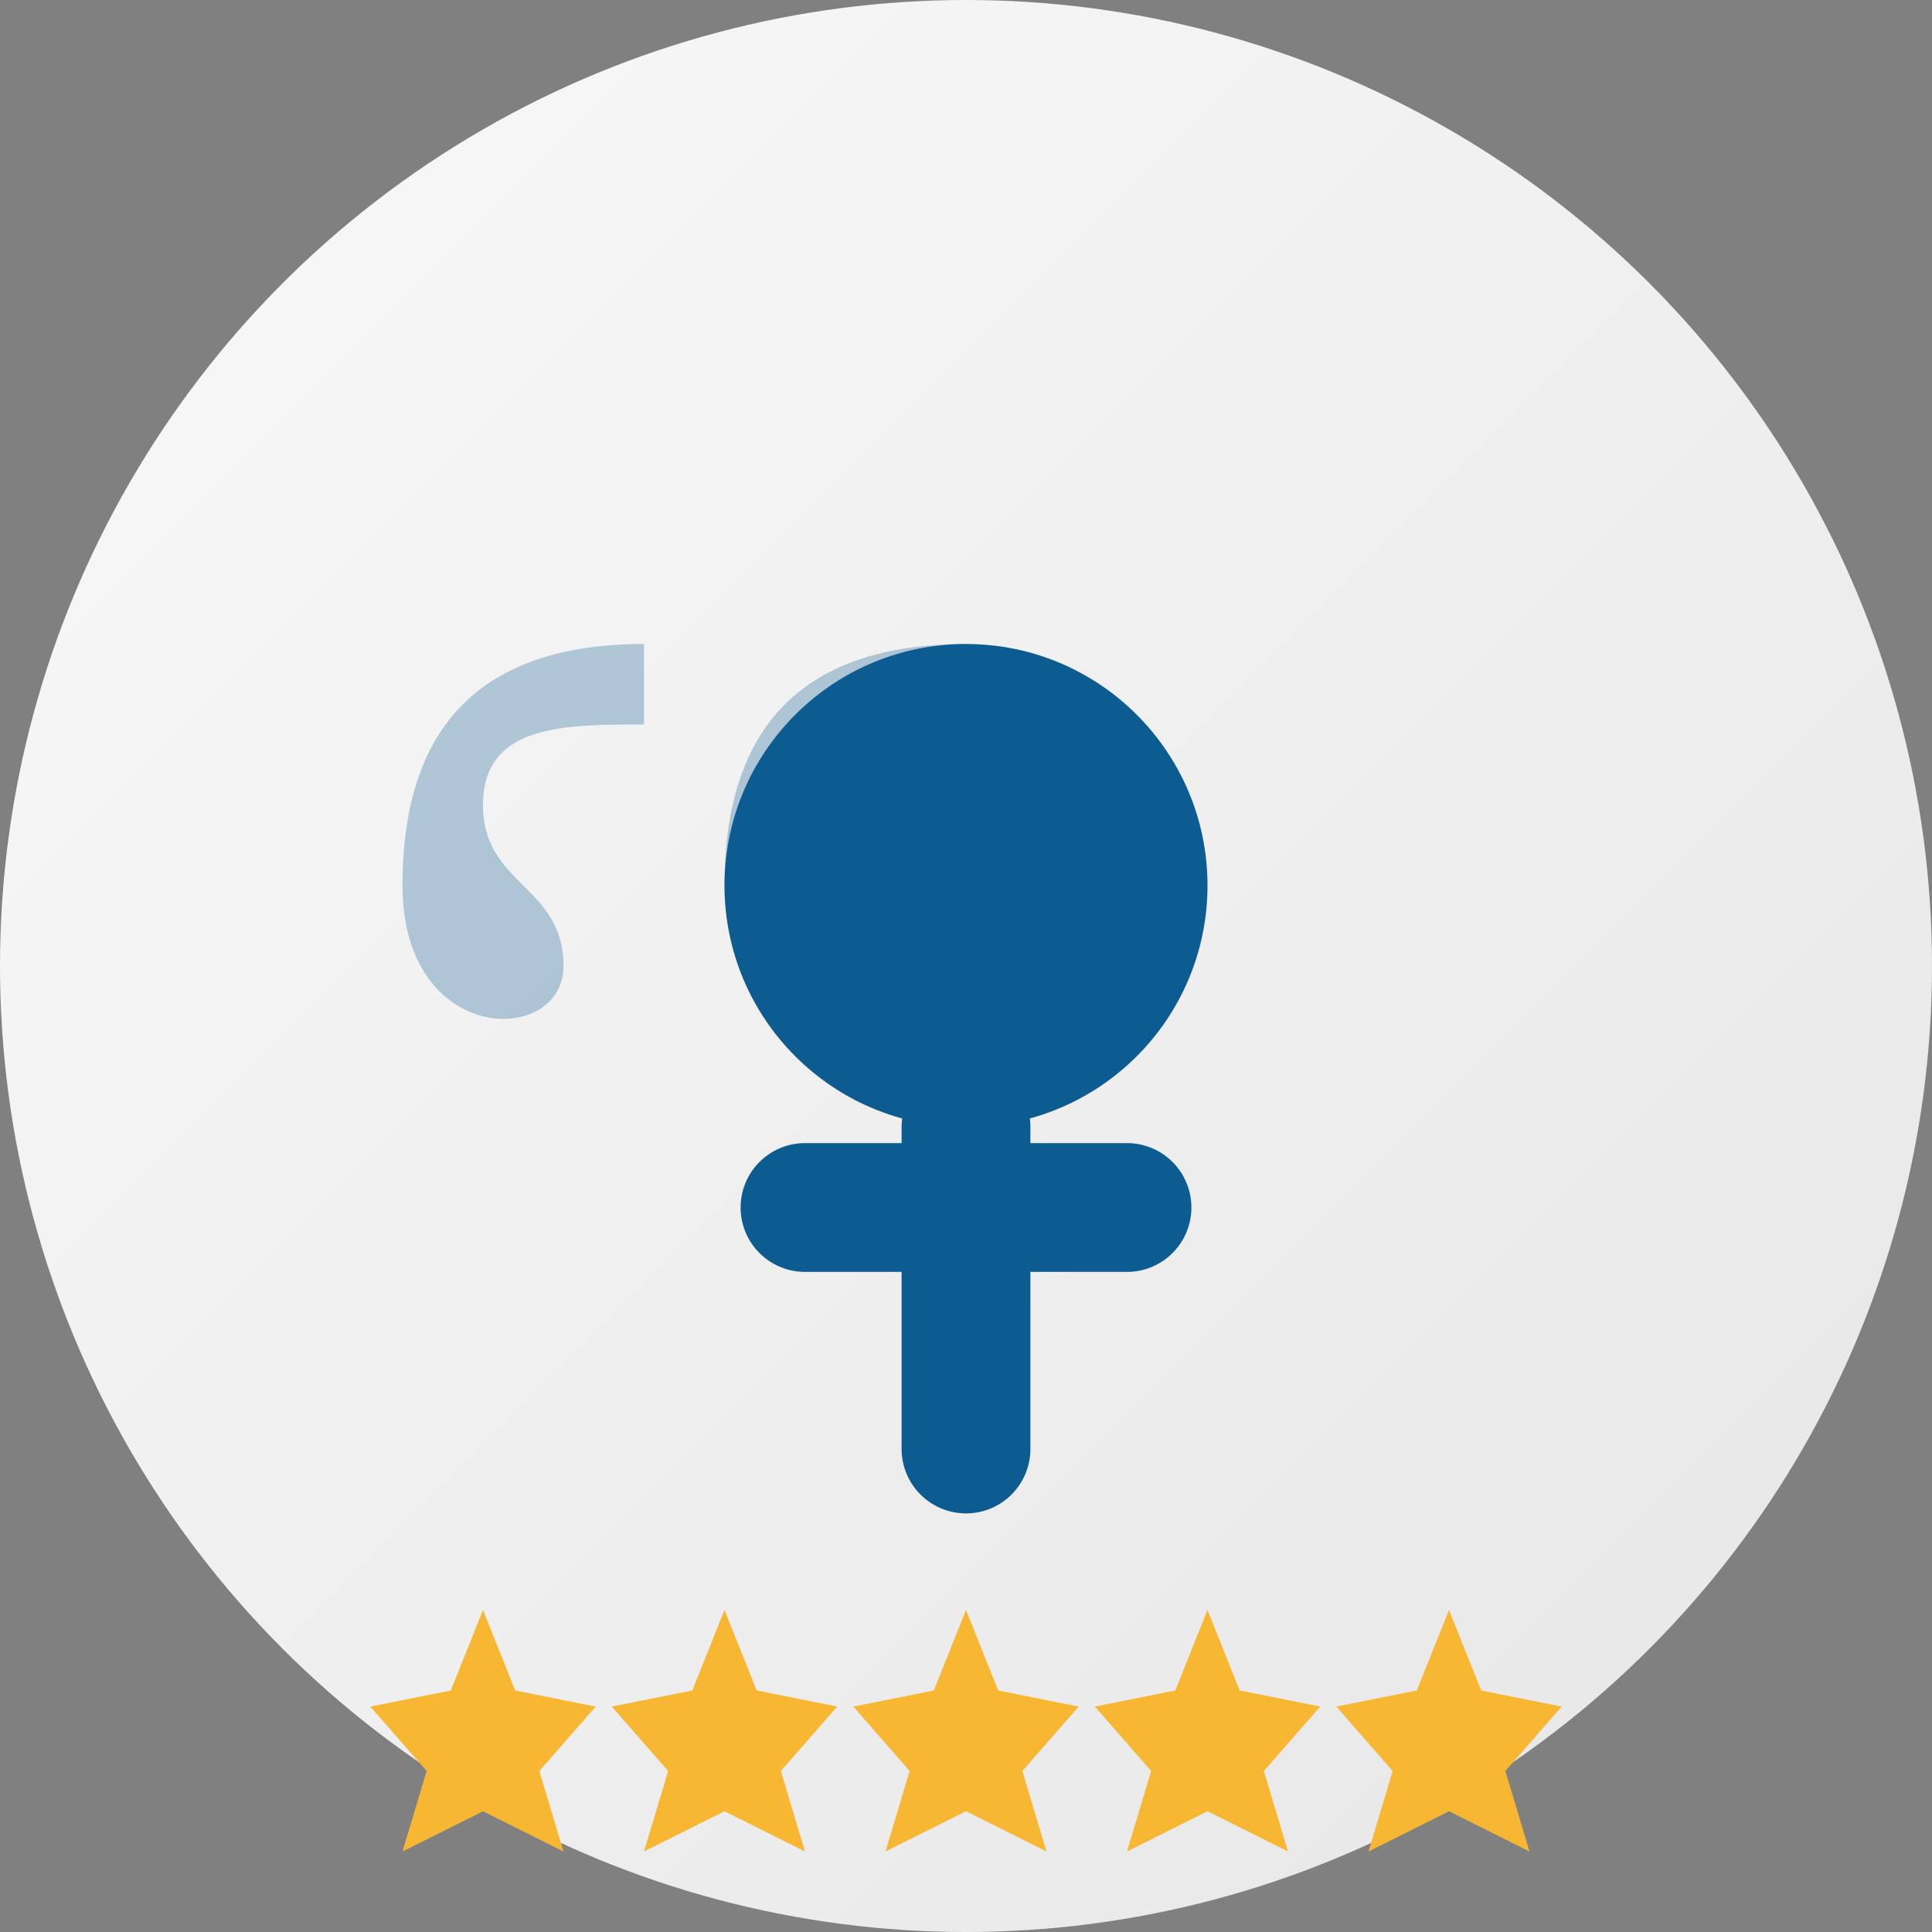
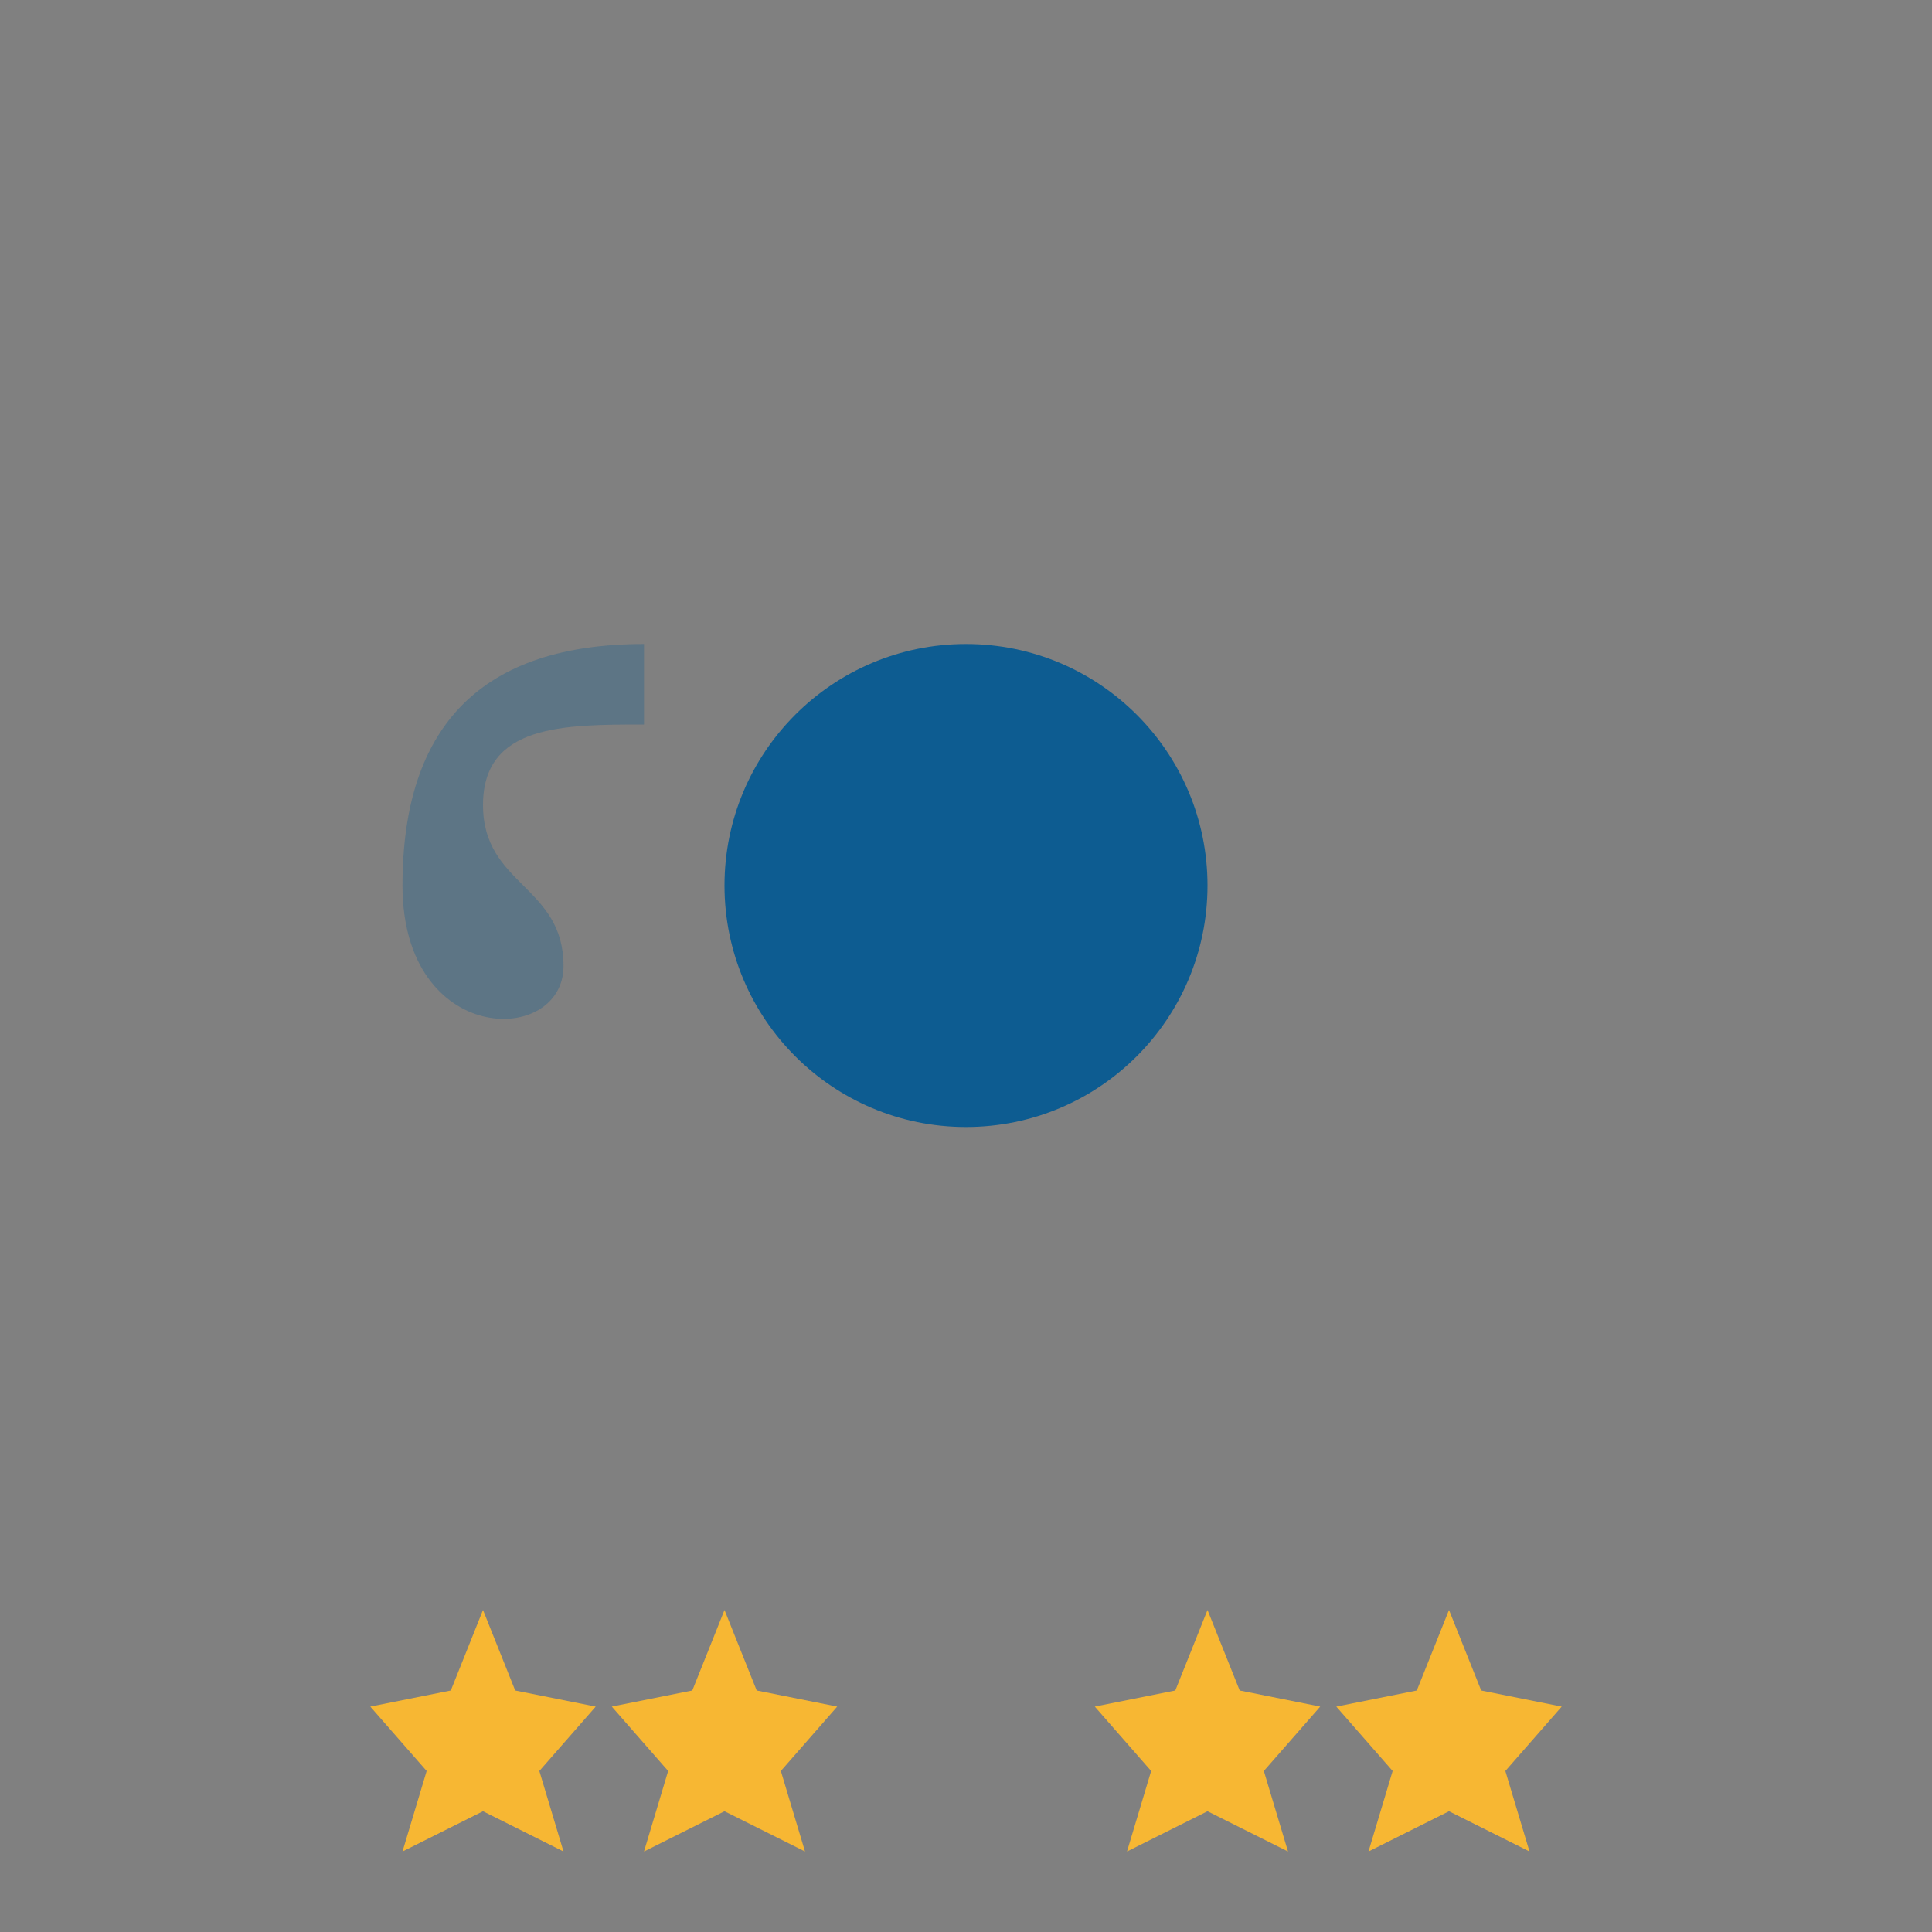
<svg xmlns="http://www.w3.org/2000/svg" viewBox="0 0 120 120" width="120" height="120">
  <rect x="0" y="0" width="120" height="120" fill="#808080" stroke="none" />
  <defs>
    <linearGradient id="testimonialGradient" x1="0%" y1="0%" x2="100%" y2="100%">
      <stop offset="0%" stop-color="#f9f9f9" />
      <stop offset="100%" stop-color="#e6e6e6" />
    </linearGradient>
  </defs>
-   <circle cx="60" cy="60" r="60" fill="url(#testimonialGradient)" />
  <path d="M40,40 C30,40 25,45 25,55 C25,65 35,65 35,60 C35,55 30,55 30,50 C30,45 35,45 40,45 Z" fill="#0d5c91" opacity="0.3" />
-   <path d="M60,40 C50,40 45,45 45,55 C45,65 55,65 55,60 C55,55 50,55 50,50 C50,45 55,45 60,45 Z" fill="#0d5c91" opacity="0.3" />
  <circle cx="60" cy="55" r="15" fill="#0d5c91" />
-   <path d="M60,70 L60,90 M50,75 L70,75" stroke="#0d5c91" stroke-width="8" stroke-linecap="round" />
  <g transform="translate(60, 100)">
    <path d="M-30,0 L-28,5 L-23,6 L-26.5,10 L-25,15 L-30,12.5 L-35,15 L-33.5,10 L-37,6 L-32,5 Z" fill="#f7b733" />
    <path d="M-15,0 L-13,5 L-8,6 L-11.5,10 L-10,15 L-15,12.5 L-20,15 L-18.5,10 L-22,6 L-17,5 Z" fill="#f7b733" />
-     <path d="M0,0 L2,5 L7,6 L3.5,10 L5,15 L0,12.5 L-5,15 L-3.5,10 L-7,6 L-2,5 Z" fill="#f7b733" />
    <path d="M15,0 L17,5 L22,6 L18.5,10 L20,15 L15,12.5 L10,15 L11.5,10 L8,6 L13,5 Z" fill="#f7b733" />
    <path d="M30,0 L32,5 L37,6 L33.5,10 L35,15 L30,12.5 L25,15 L26.5,10 L23,6 L28,5 Z" fill="#f7b733" />
  </g>
</svg>